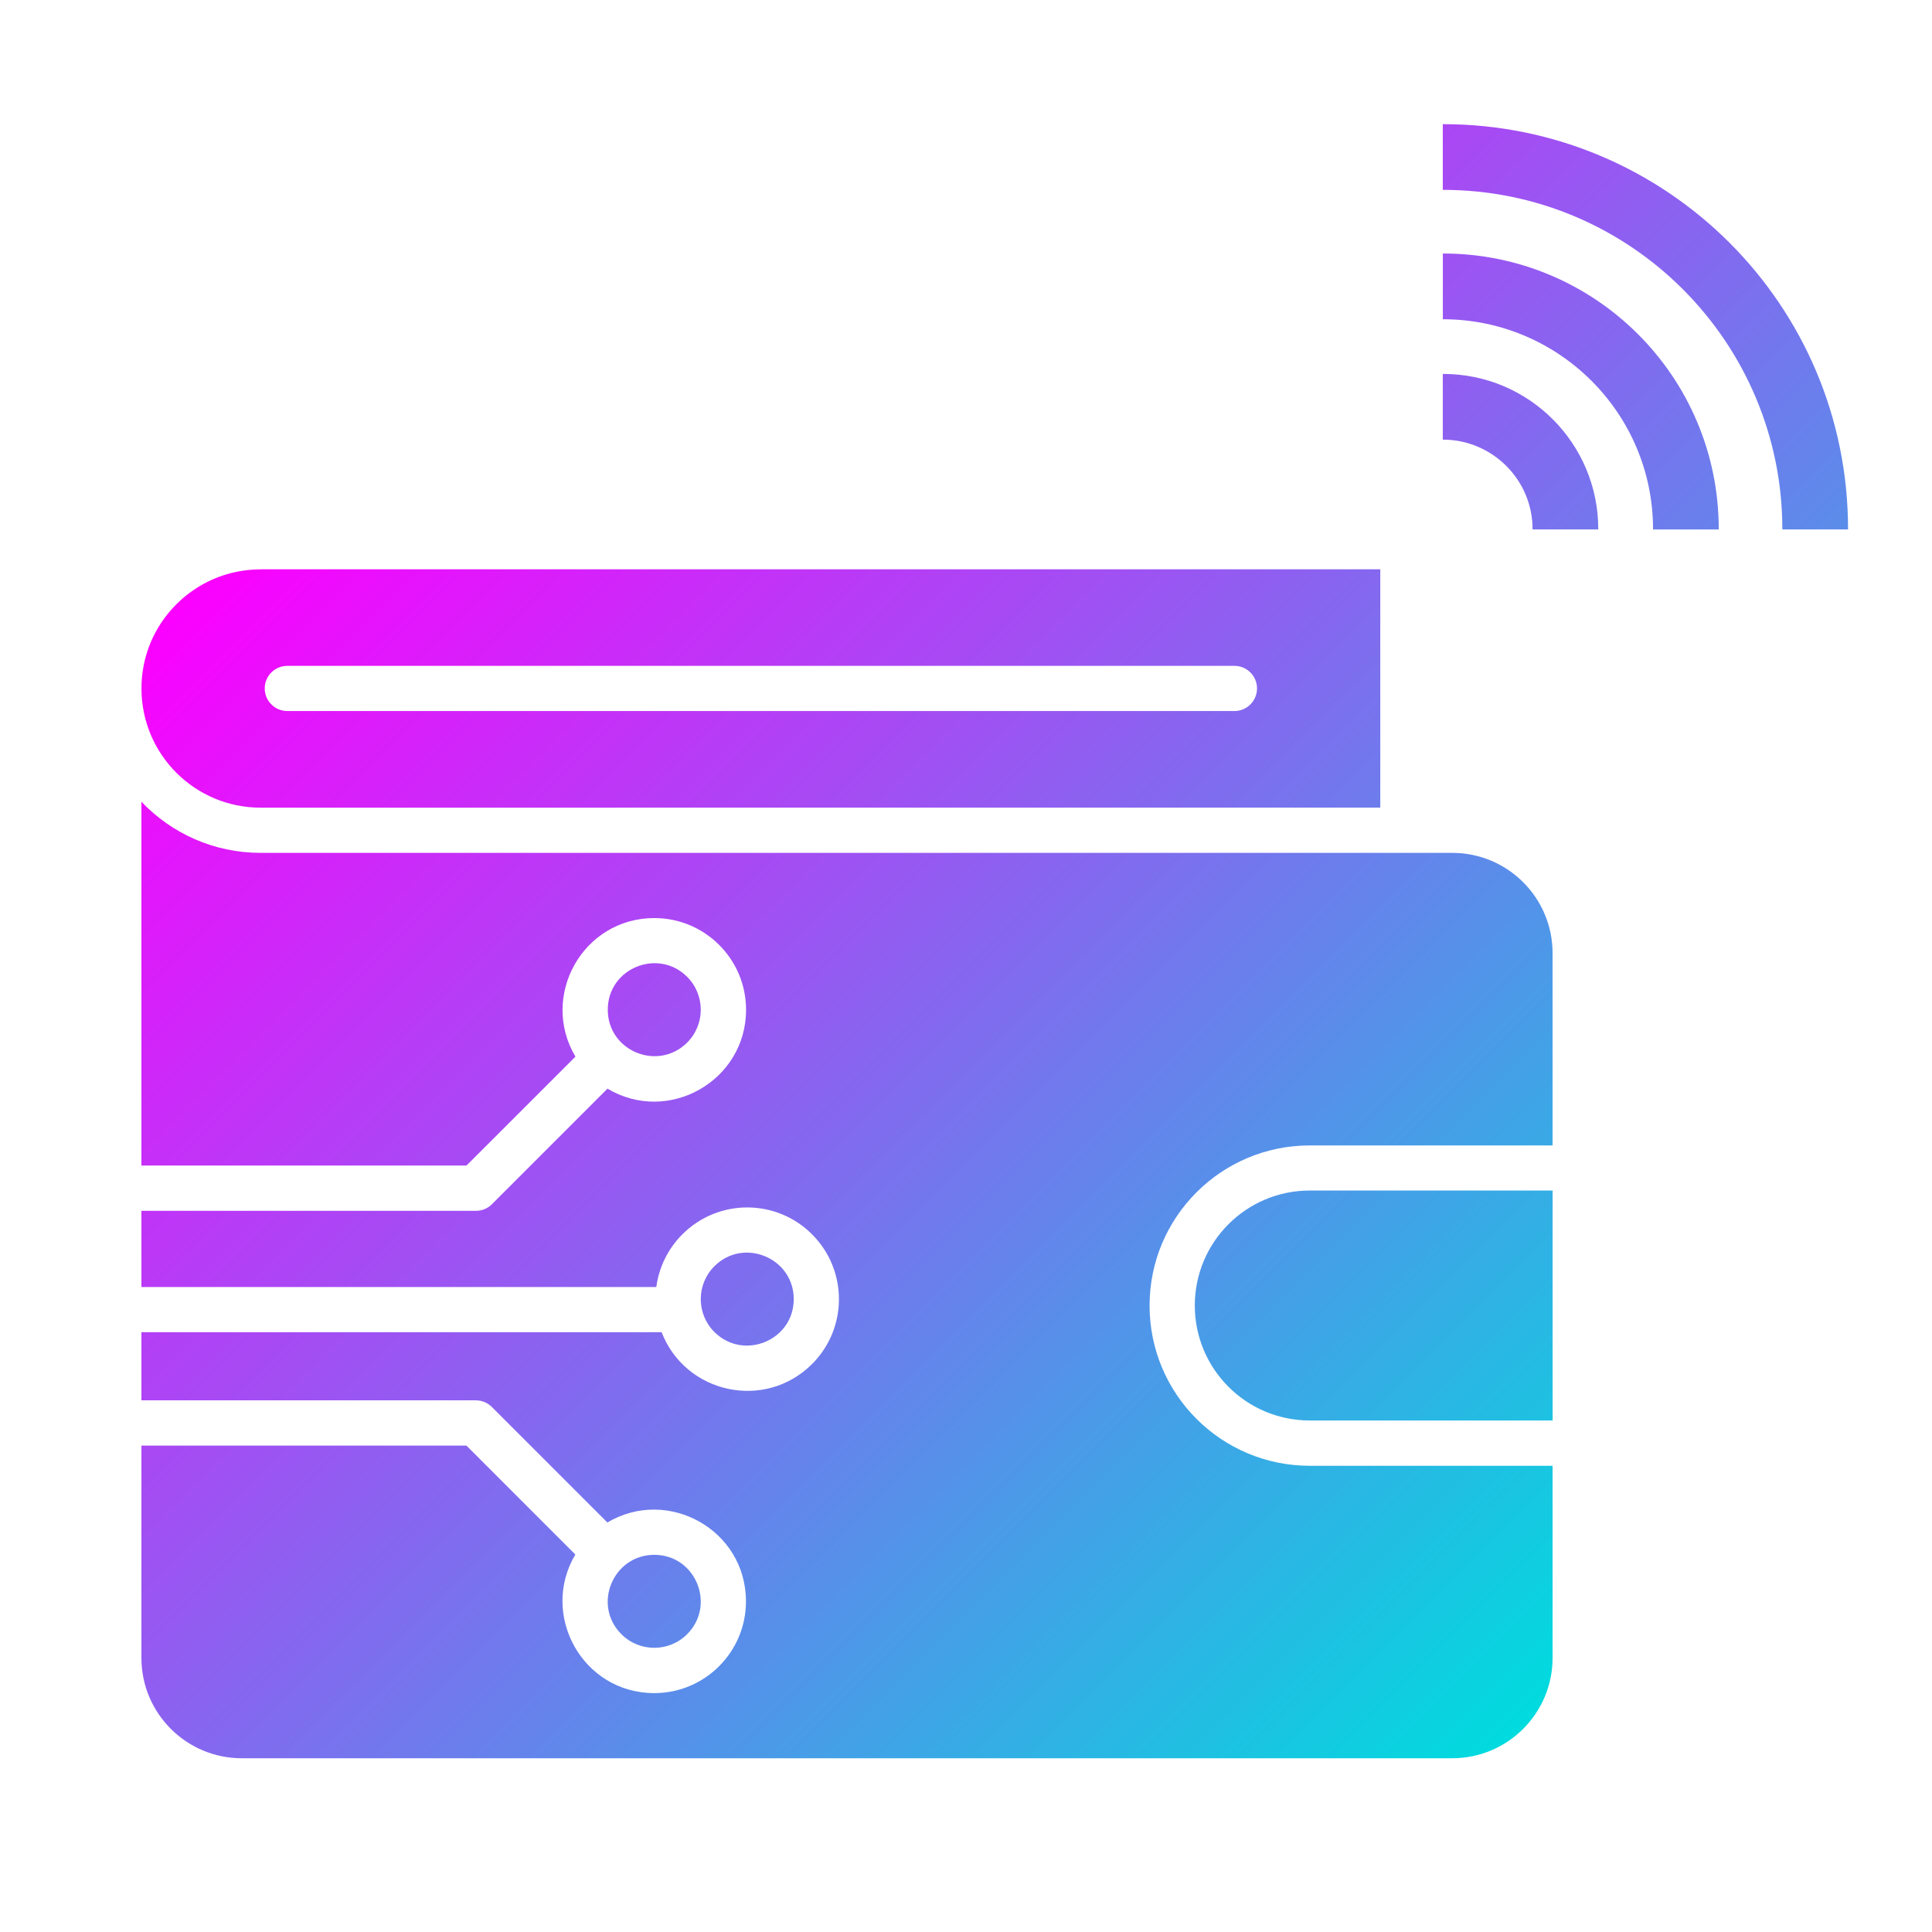
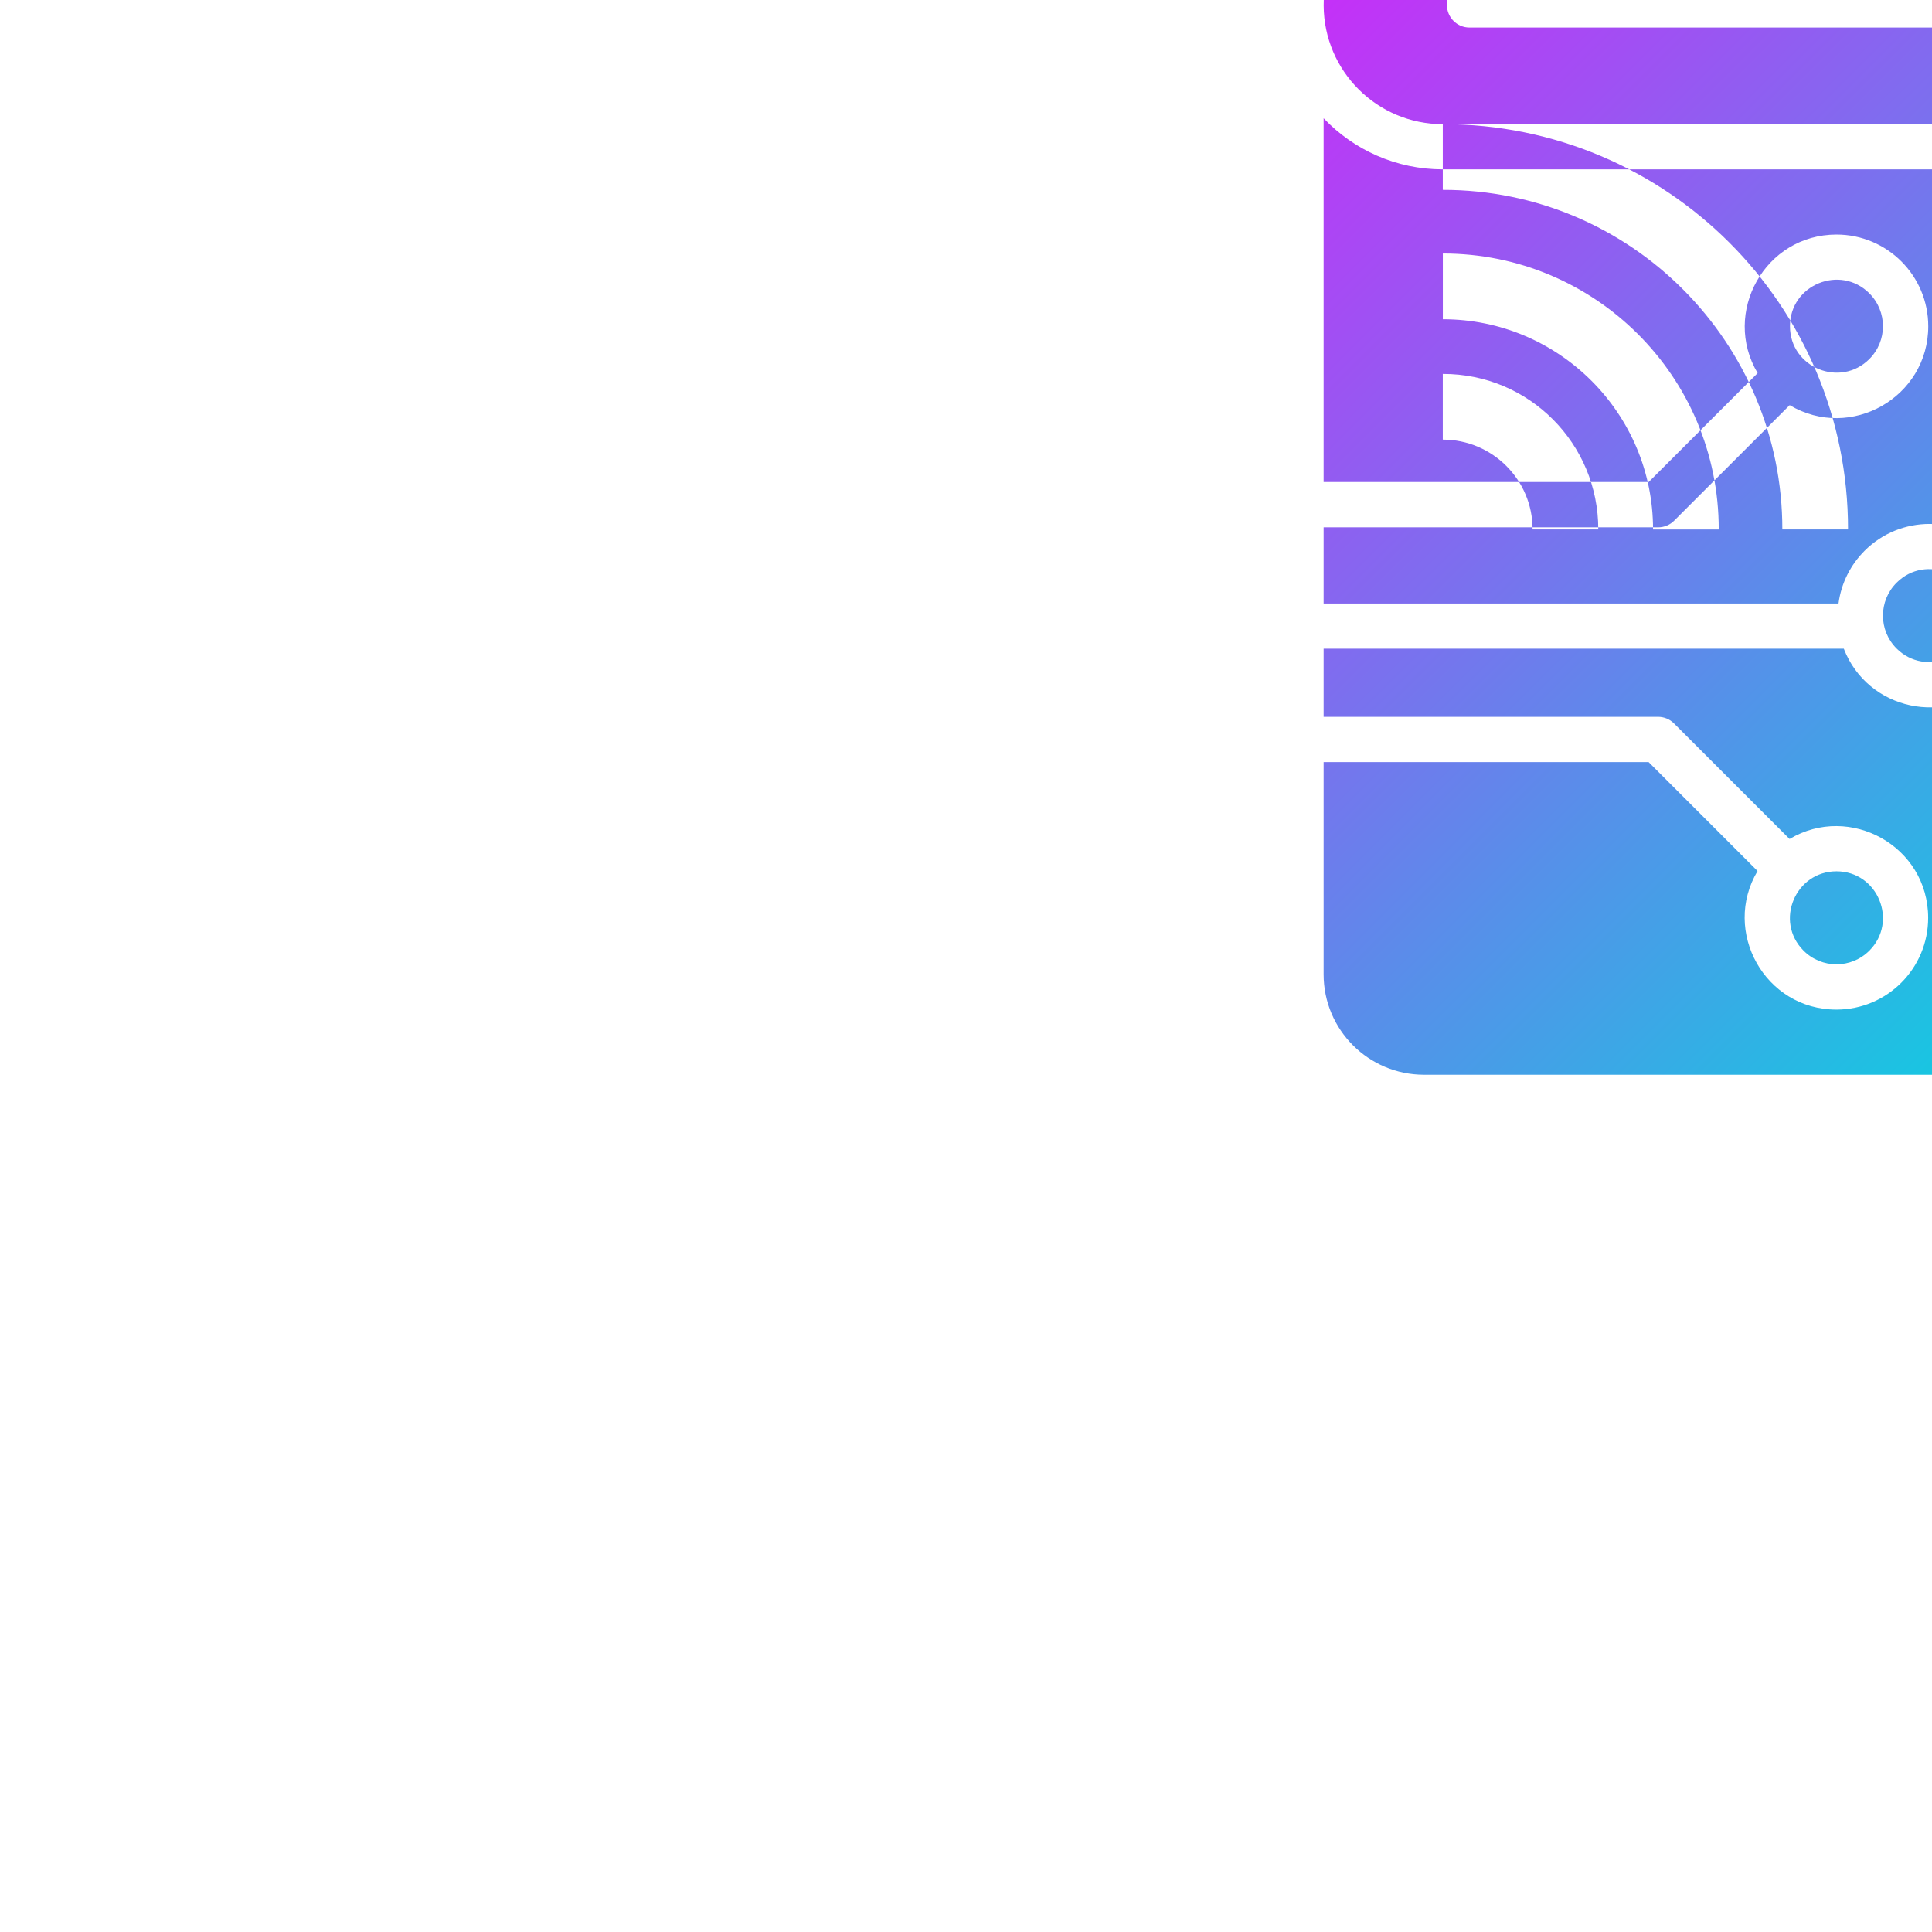
<svg xmlns="http://www.w3.org/2000/svg" id="Layer_1" enable-background="new 0 0 3873 3873" height="512" viewBox="0 0 3873 3873" width="512">
  <linearGradient id="SVGID_1_" gradientUnits="userSpaceOnUse" x1="746.73" x2="3223.894" y1="818.167" y2="3295.331">
    <stop offset="0" stop-color="#fc00ff" />
    <stop offset="1" stop-color="#00dbde" />
  </linearGradient>
-   <path clip-rule="evenodd" d="m3204 1061.3h-131.7c.2-99.7-81.1-180.1-180-180v-131.7c173.5-.3 312 140.2 311.7 311.7zm-311.6-553.1v131.8c231.7-.2 421.6 187.9 421.4 421.4h131.7c.2-307.2-248.5-553.4-553.1-553.2zm-.1 0h.1zm0-259.3v131.7c377.3-.2 680.9 306.4 680.7 680.7h131.7c.3-449.8-364-812.7-812.4-812.4zm-2369.9 1370.2c59-.1 2180.7-.1 2244.6-.1v-477.8h-2244.6v.2c-132.9 0-239.7 108.5-238.8 239.9.6 131.4 107.3 237.8 238.8 237.8zm53.6-284.3h1898.6c25 0 45.3 20.3 45.3 45.3s-20.3 45.3-45.3 45.3h-1898.6c-25 0-45.3-20.3-45.3-45.3-.1-25 20.2-45.3 45.3-45.3zm1728.5 1282.5c0-177.4 143.8-321.1 321.1-321.1h486.8v-385.1c.1-111.3-90-201.4-201.2-201.4-65.2 0-2373.4 0-2388.9 0-93.4 0-178.4-39-238.8-102.5v729.3h651.7l218.4-218.3c-72.1-121 14.5-277.8 158.1-277.8 101.5 0 183.9 82.3 183.9 183.9 0 142.3-155.5 230.9-277.8 158.1l-231.4 231.4c-8.2 8.3-19.6 13.5-32.3 13.5h-670.6v152.7h1032.2c5.4-41 24.4-77.7 52.2-105.6 71.8-71.8 188.2-71.9 260 0 71.8 71.8 71.9 188.2 0 260-94.3 94.3-253.9 59.5-301.6-63.8h-1042.8v136.6h670.4c11.6 0 23.2 4.4 32.1 13.3l231.6 231.6c120.7-71.9 277.8 14.2 277.8 158.1 0 101.5-82.3 183.9-183.9 183.9-143.8 0-230-157.1-158.1-277.8l-218.4-218.4h-651.5v425.6c0 111.1 90.1 201.2 201.2 201.2h2426.5c111.1 0 201.2-90.1 201.2-201.2v-385.1h-486.8c-177.4 0-321.1-143.8-321.1-321.1zm-927-527.3c36.4-36.3 36.4-95.3 0-131.8-58.2-58.2-159.1-17.4-159.1 65.9s100.9 124.1 159.1 65.9zm213.7 514.3c0-82.6-100.5-124.5-159.1-65.9-36.4 36.4-36.4 95.4 0 131.8 58.2 58.1 159.1 17.3 159.1-65.9zm-213.7 671.7c58.2-58.2 17.4-159.1-65.9-159.1-82.2 0-124.9 100.1-65.9 159.1 36.4 36.4 95.4 36.4 131.8 0zm1017.7-658.9c0 127.3 103.2 230.5 230.5 230.5h486.8v-461h-486.8c-127.3 0-230.5 103.2-230.5 230.5z" fill="url(#SVGID_1_)" fill-rule="evenodd" />
+   <path clip-rule="evenodd" d="m3204 1061.3h-131.7c.2-99.7-81.1-180.1-180-180v-131.7c173.5-.3 312 140.2 311.7 311.7zm-311.6-553.1v131.8c231.7-.2 421.6 187.9 421.4 421.4h131.7c.2-307.2-248.5-553.4-553.1-553.2zm-.1 0h.1zm0-259.3v131.7c377.3-.2 680.9 306.4 680.7 680.7h131.7c.3-449.8-364-812.7-812.4-812.4zc59-.1 2180.7-.1 2244.6-.1v-477.8h-2244.6v.2c-132.9 0-239.7 108.5-238.8 239.9.6 131.4 107.3 237.8 238.8 237.8zm53.6-284.3h1898.6c25 0 45.3 20.3 45.3 45.3s-20.3 45.3-45.3 45.3h-1898.6c-25 0-45.3-20.3-45.3-45.3-.1-25 20.2-45.3 45.3-45.3zm1728.5 1282.5c0-177.4 143.8-321.1 321.1-321.1h486.8v-385.1c.1-111.3-90-201.4-201.2-201.4-65.2 0-2373.4 0-2388.9 0-93.4 0-178.4-39-238.8-102.5v729.3h651.7l218.4-218.3c-72.1-121 14.5-277.8 158.1-277.8 101.5 0 183.9 82.3 183.9 183.9 0 142.3-155.5 230.9-277.8 158.1l-231.4 231.4c-8.2 8.3-19.6 13.5-32.3 13.5h-670.6v152.7h1032.2c5.4-41 24.4-77.7 52.2-105.6 71.8-71.8 188.2-71.9 260 0 71.8 71.8 71.9 188.2 0 260-94.3 94.3-253.9 59.5-301.6-63.8h-1042.8v136.6h670.4c11.6 0 23.2 4.4 32.1 13.3l231.6 231.6c120.7-71.9 277.8 14.2 277.8 158.1 0 101.5-82.3 183.9-183.9 183.9-143.8 0-230-157.1-158.1-277.8l-218.4-218.4h-651.5v425.6c0 111.1 90.1 201.2 201.2 201.2h2426.5c111.1 0 201.2-90.1 201.2-201.2v-385.1h-486.8c-177.4 0-321.1-143.8-321.1-321.1zm-927-527.3c36.4-36.3 36.4-95.3 0-131.8-58.2-58.2-159.1-17.4-159.1 65.9s100.9 124.1 159.1 65.9zm213.7 514.3c0-82.6-100.5-124.5-159.1-65.9-36.4 36.4-36.4 95.4 0 131.8 58.2 58.1 159.1 17.3 159.1-65.9zm-213.7 671.7c58.2-58.2 17.4-159.1-65.9-159.1-82.2 0-124.9 100.1-65.9 159.1 36.4 36.4 95.4 36.4 131.8 0zm1017.7-658.9c0 127.3 103.2 230.5 230.5 230.5h486.8v-461h-486.8c-127.3 0-230.5 103.2-230.5 230.5z" fill="url(#SVGID_1_)" fill-rule="evenodd" />
</svg>